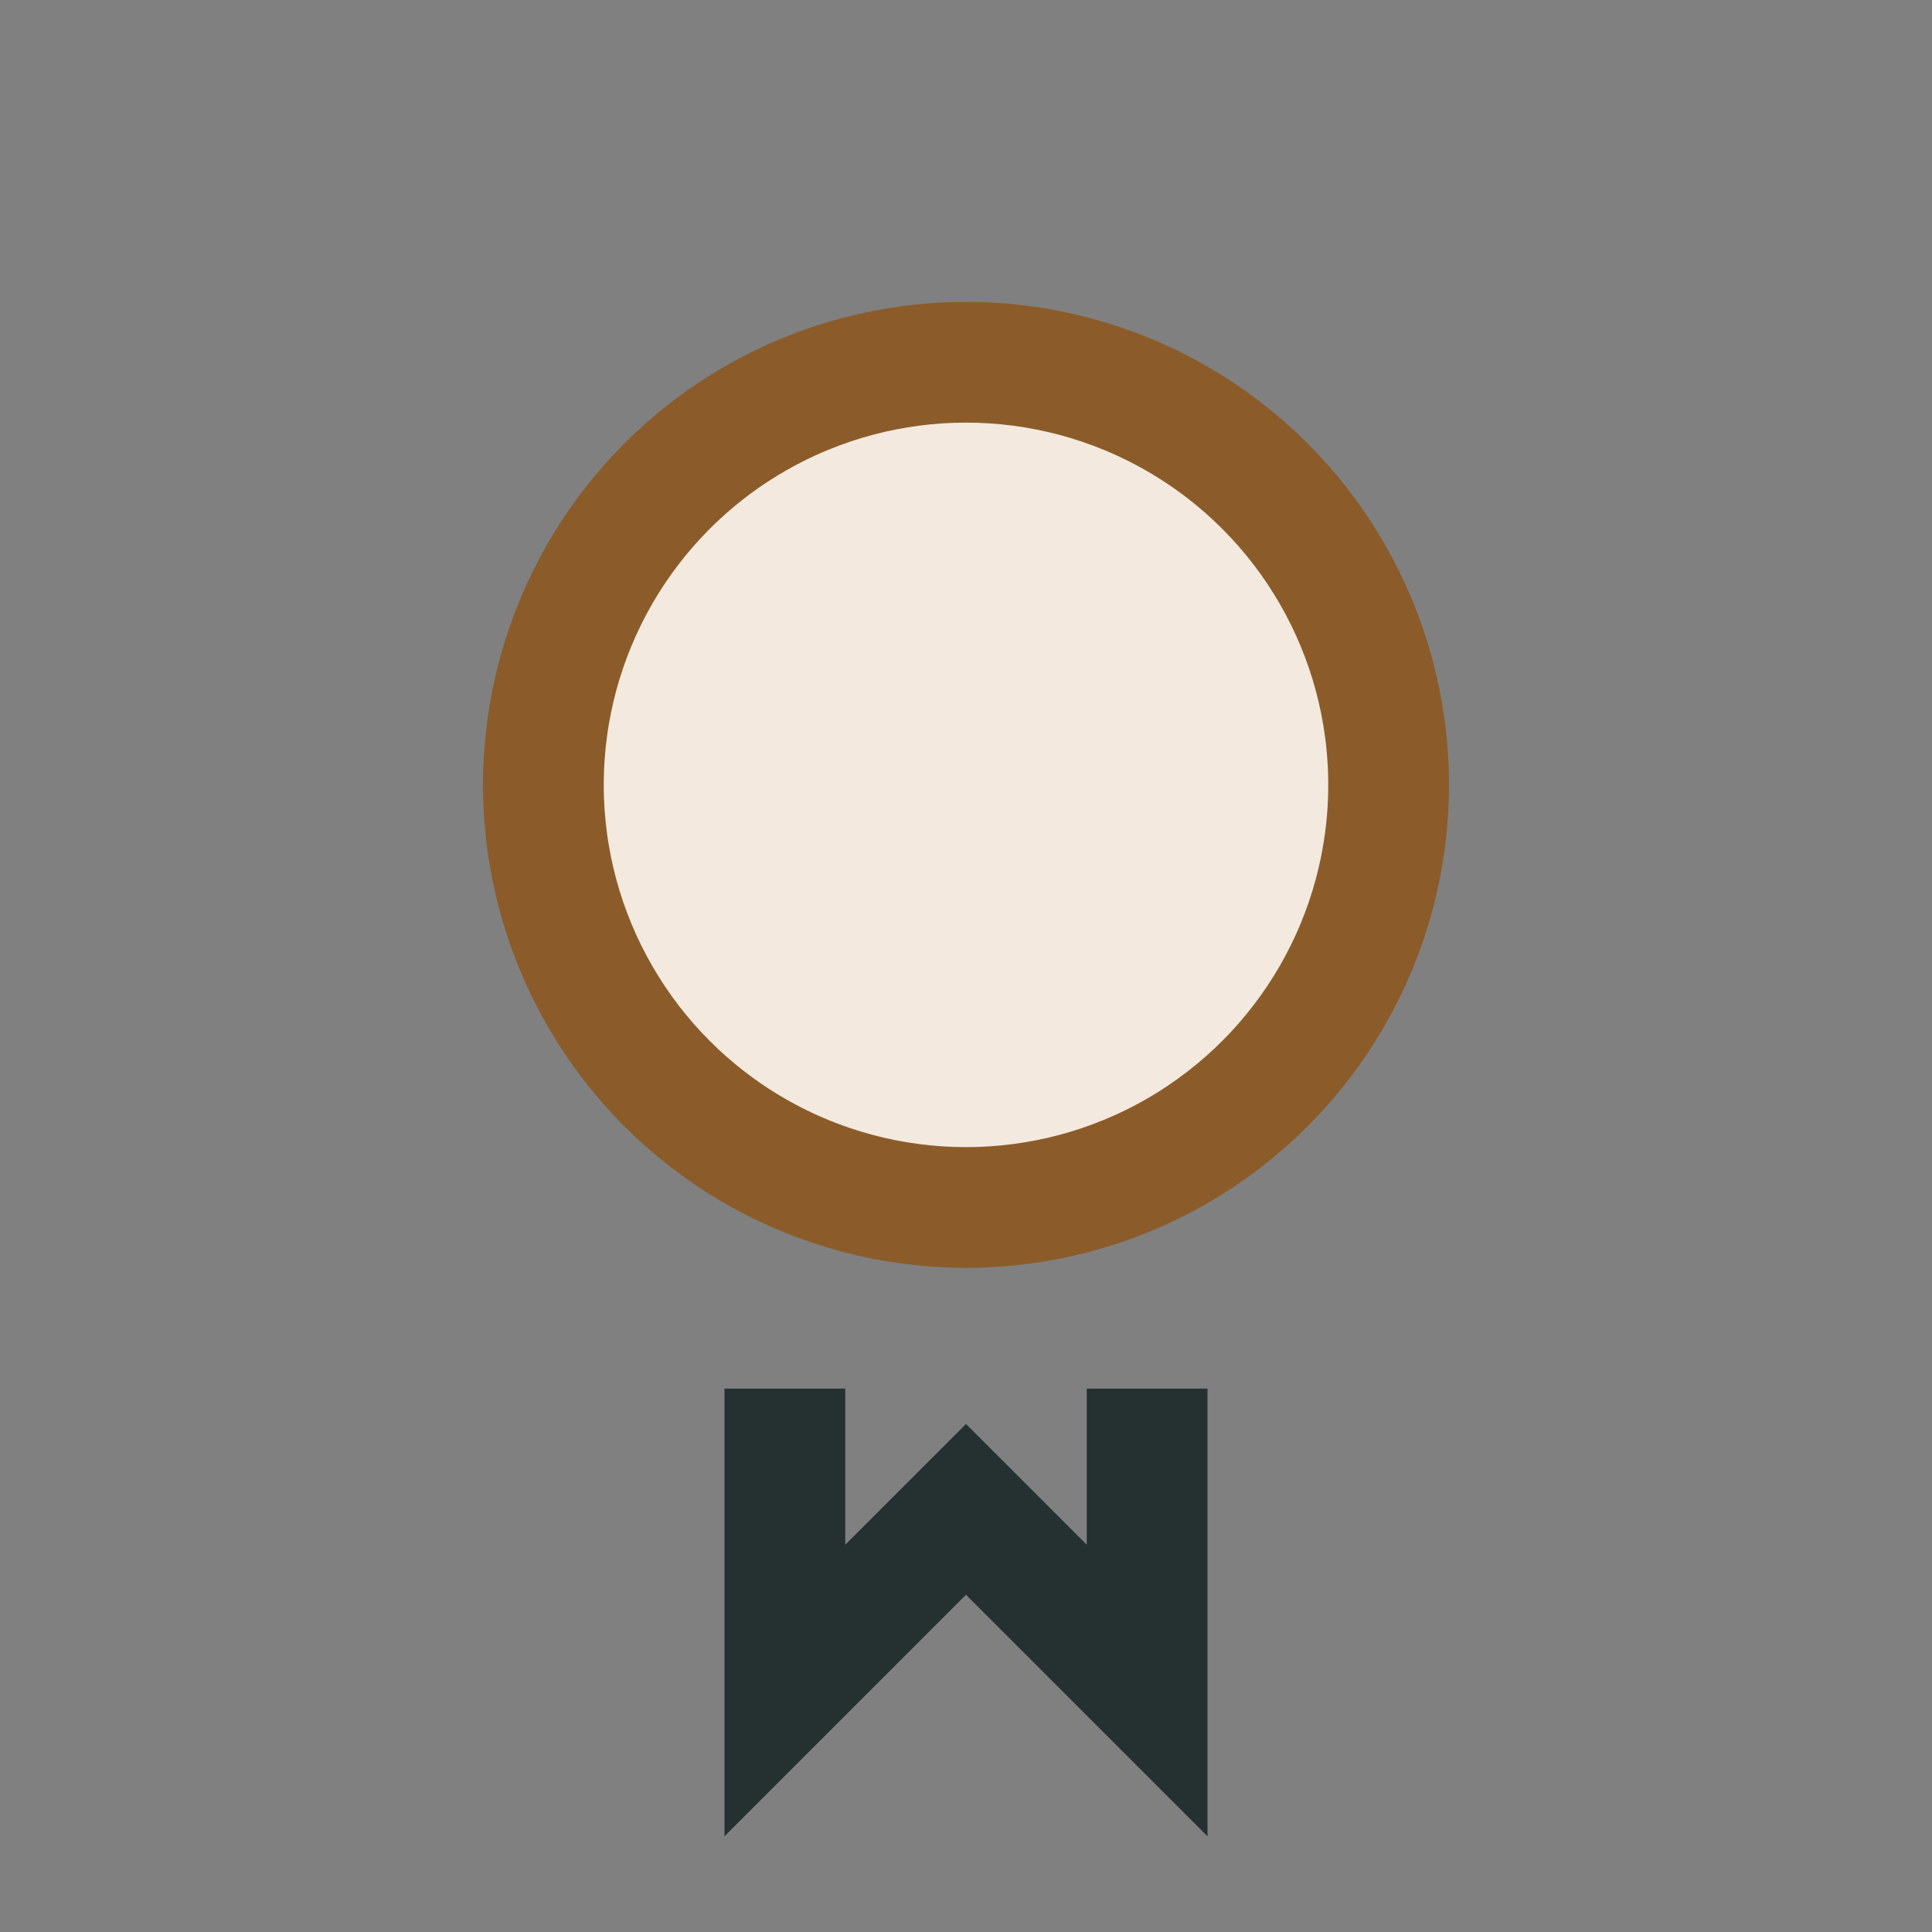
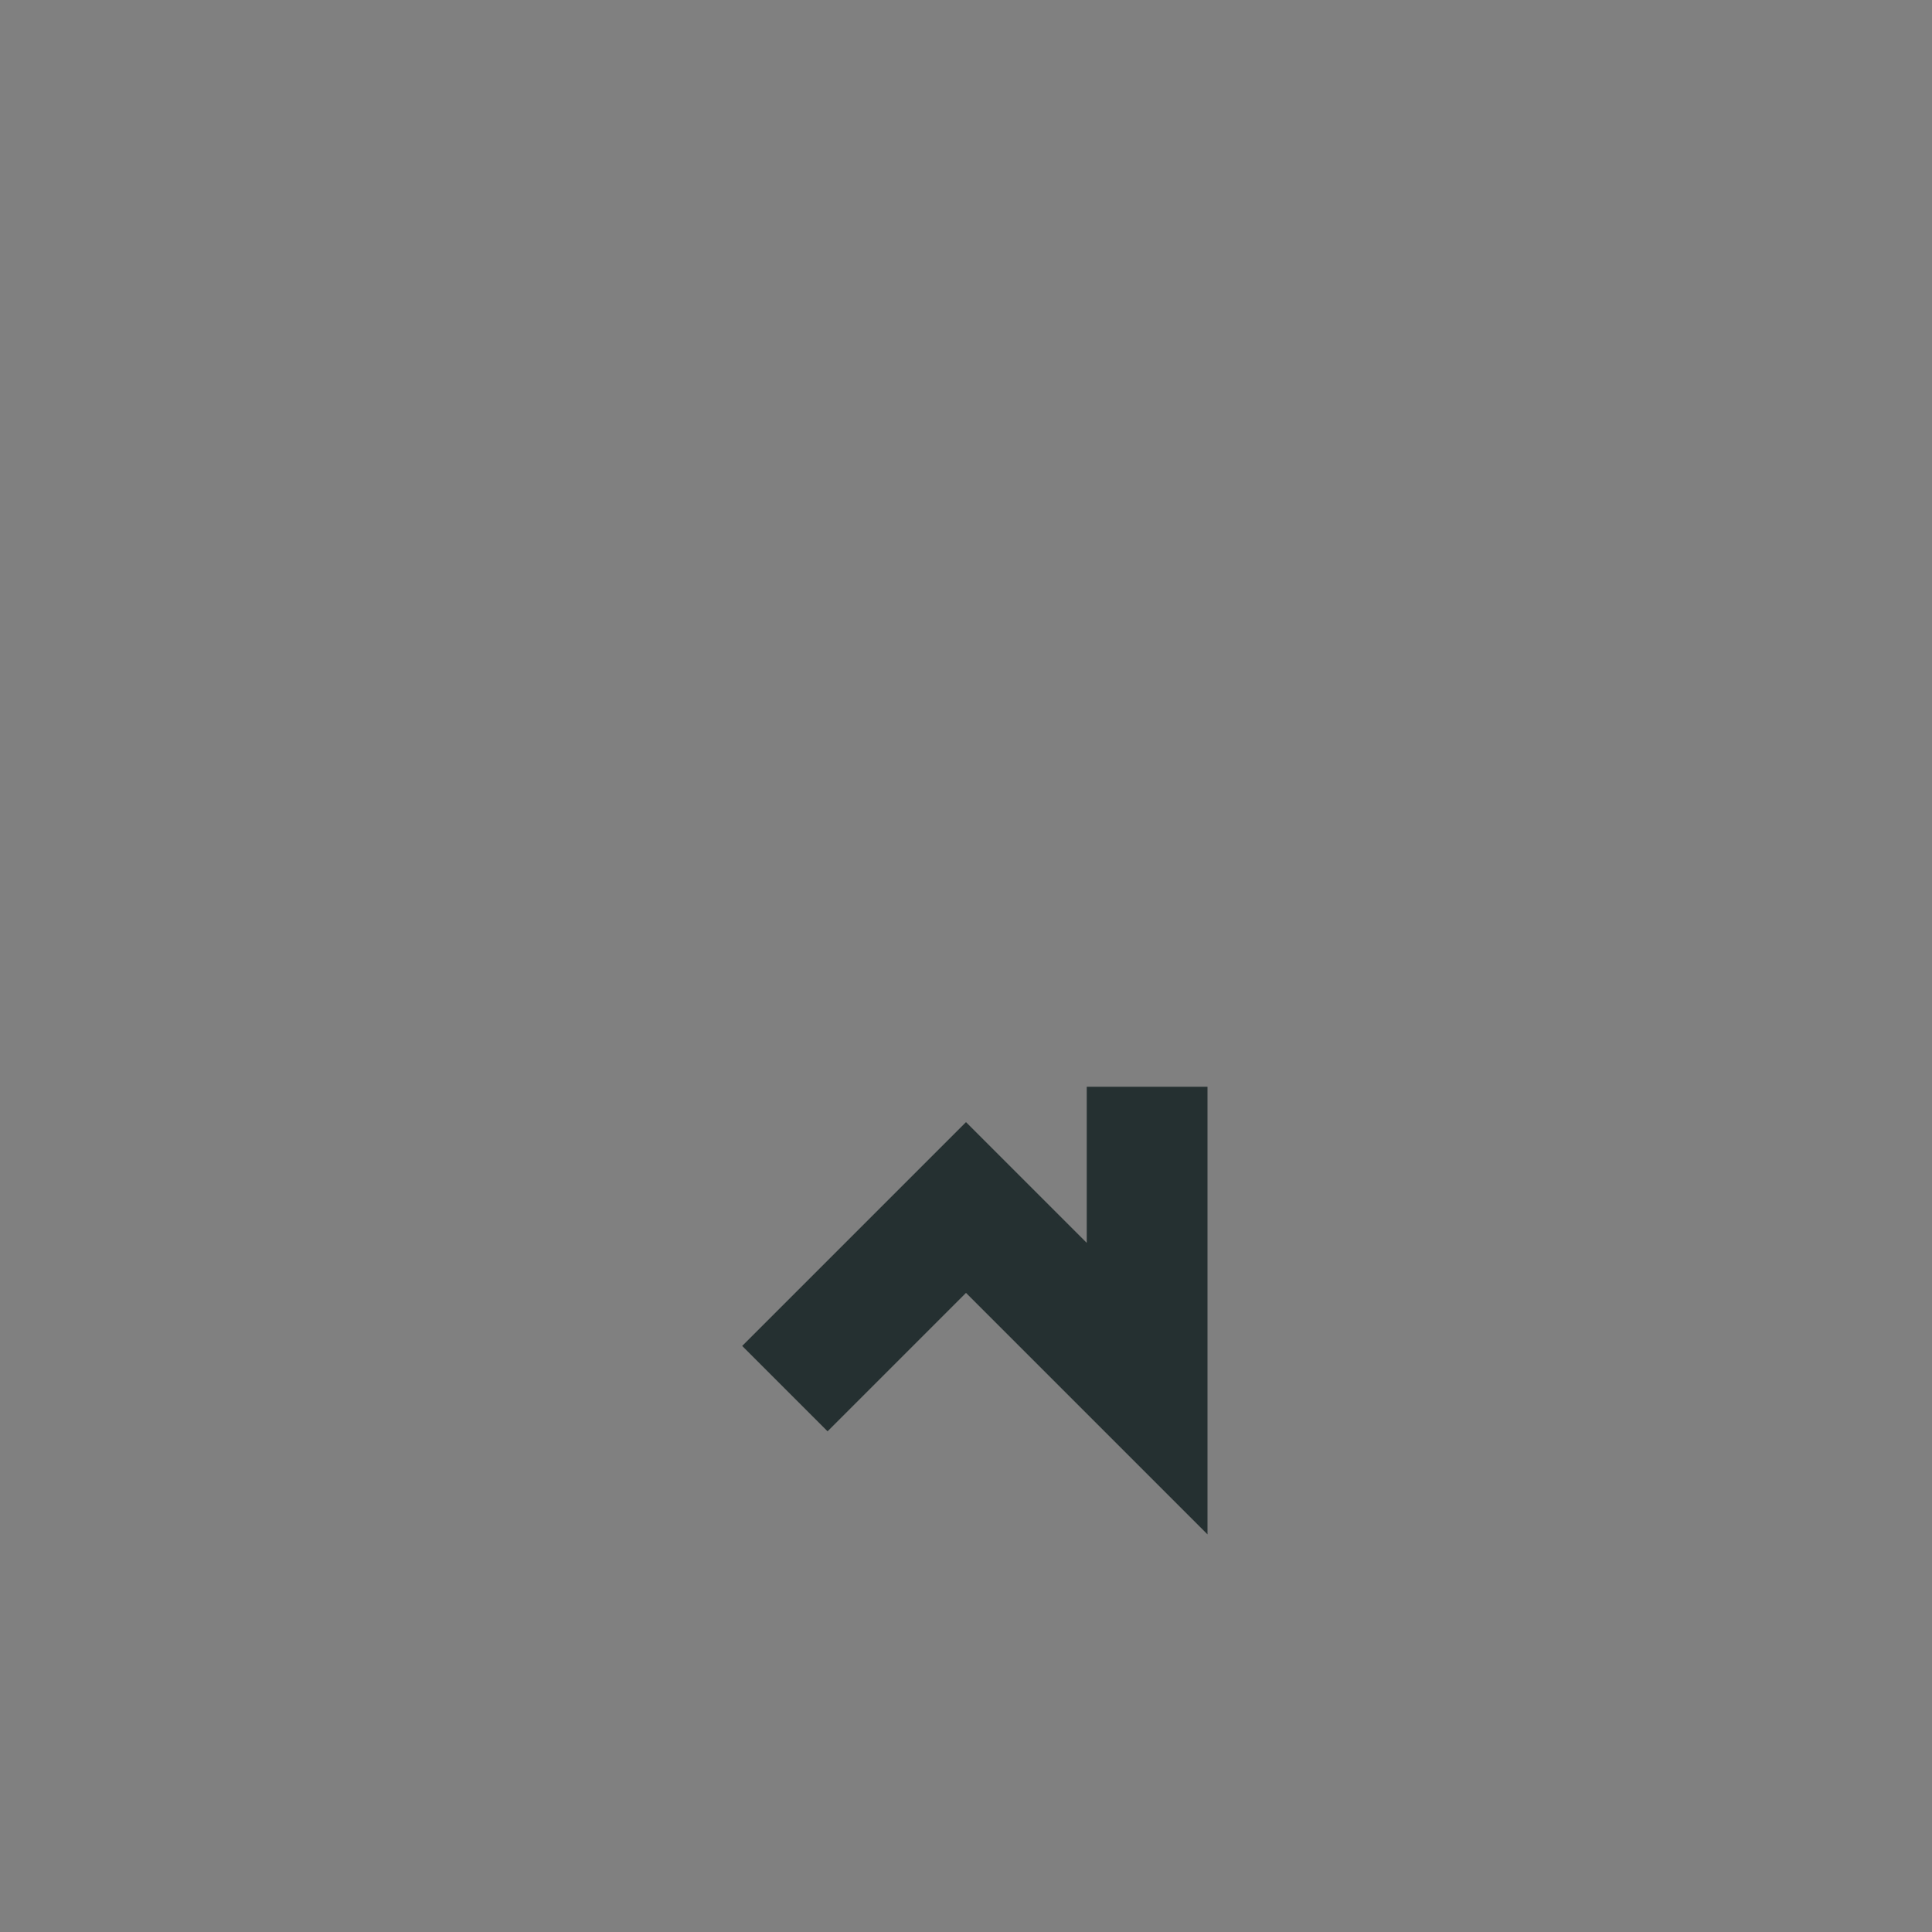
<svg xmlns="http://www.w3.org/2000/svg" width="32" height="32" viewBox="0 0 32 32">
  <rect x="0" y="0" width="32" height="32" fill="#808080" stroke="none" />
-   <circle cx="16" cy="13" r="7" fill="#F3E9DE" stroke="#8B5C2A" stroke-width="2" />
-   <path d="M13 23v5l3-3 3 3v-5" stroke="#253031" stroke-width="2" fill="none" />
+   <path d="M13 23l3-3 3 3v-5" stroke="#253031" stroke-width="2" fill="none" />
</svg>